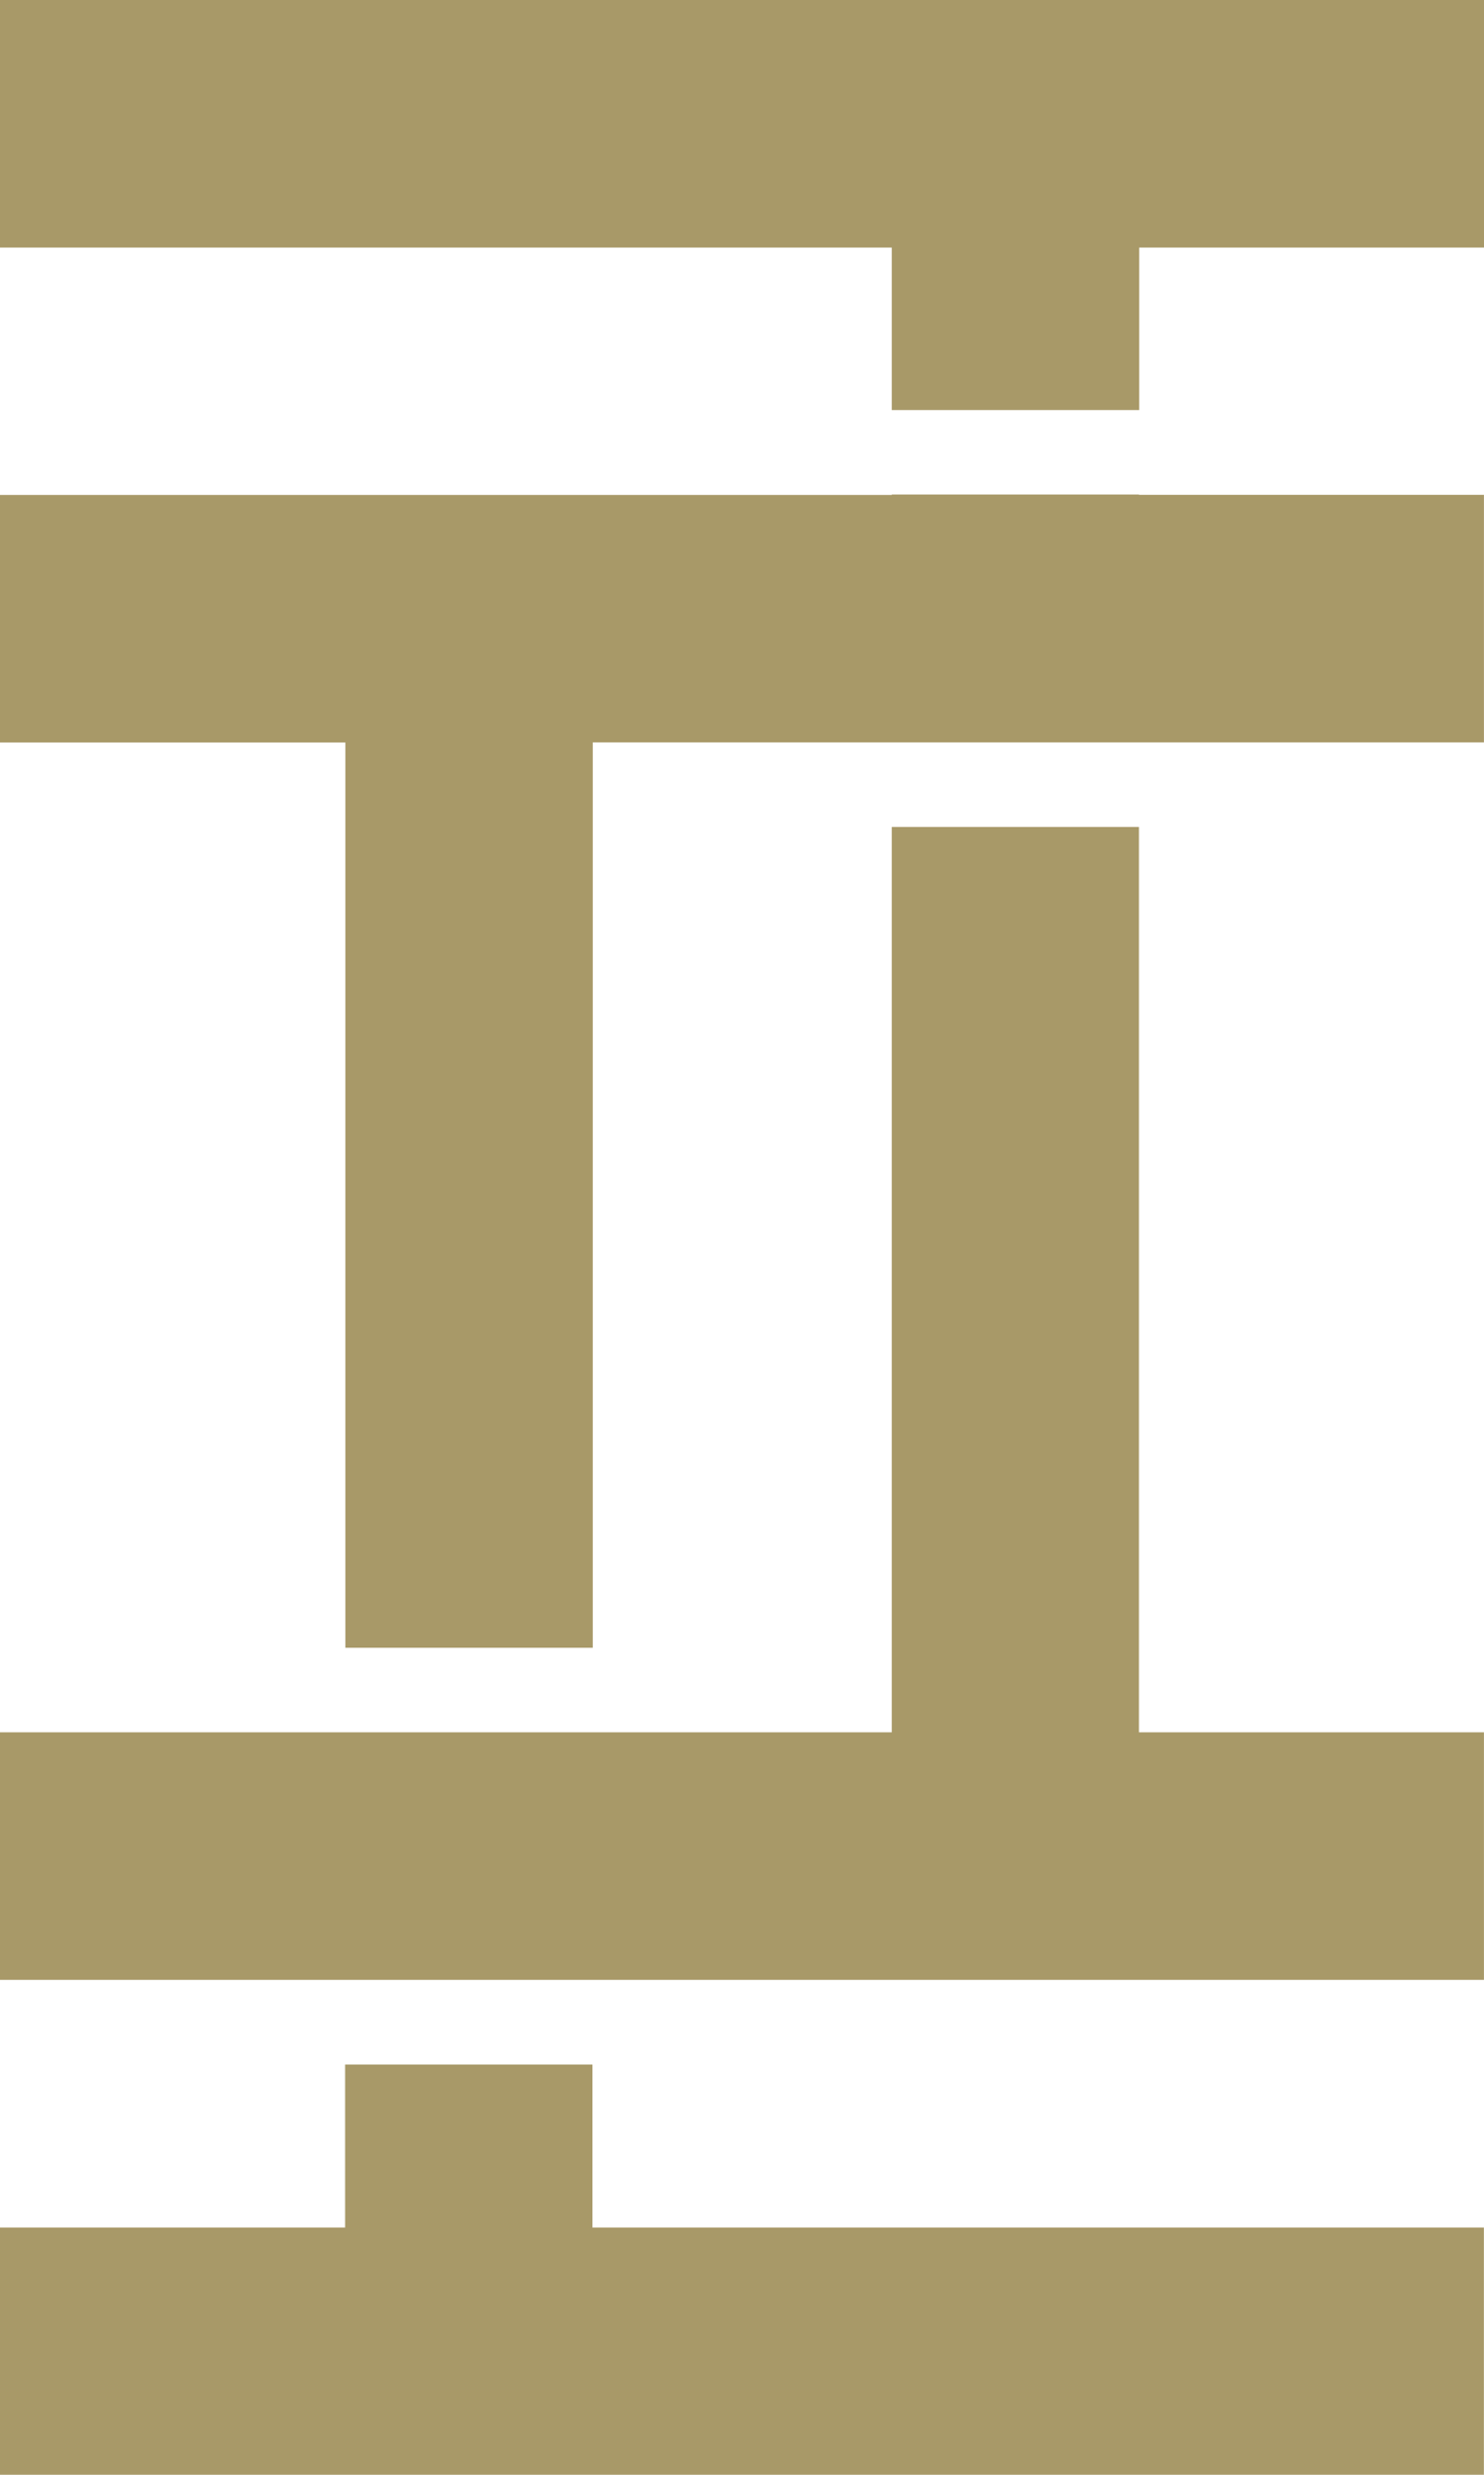
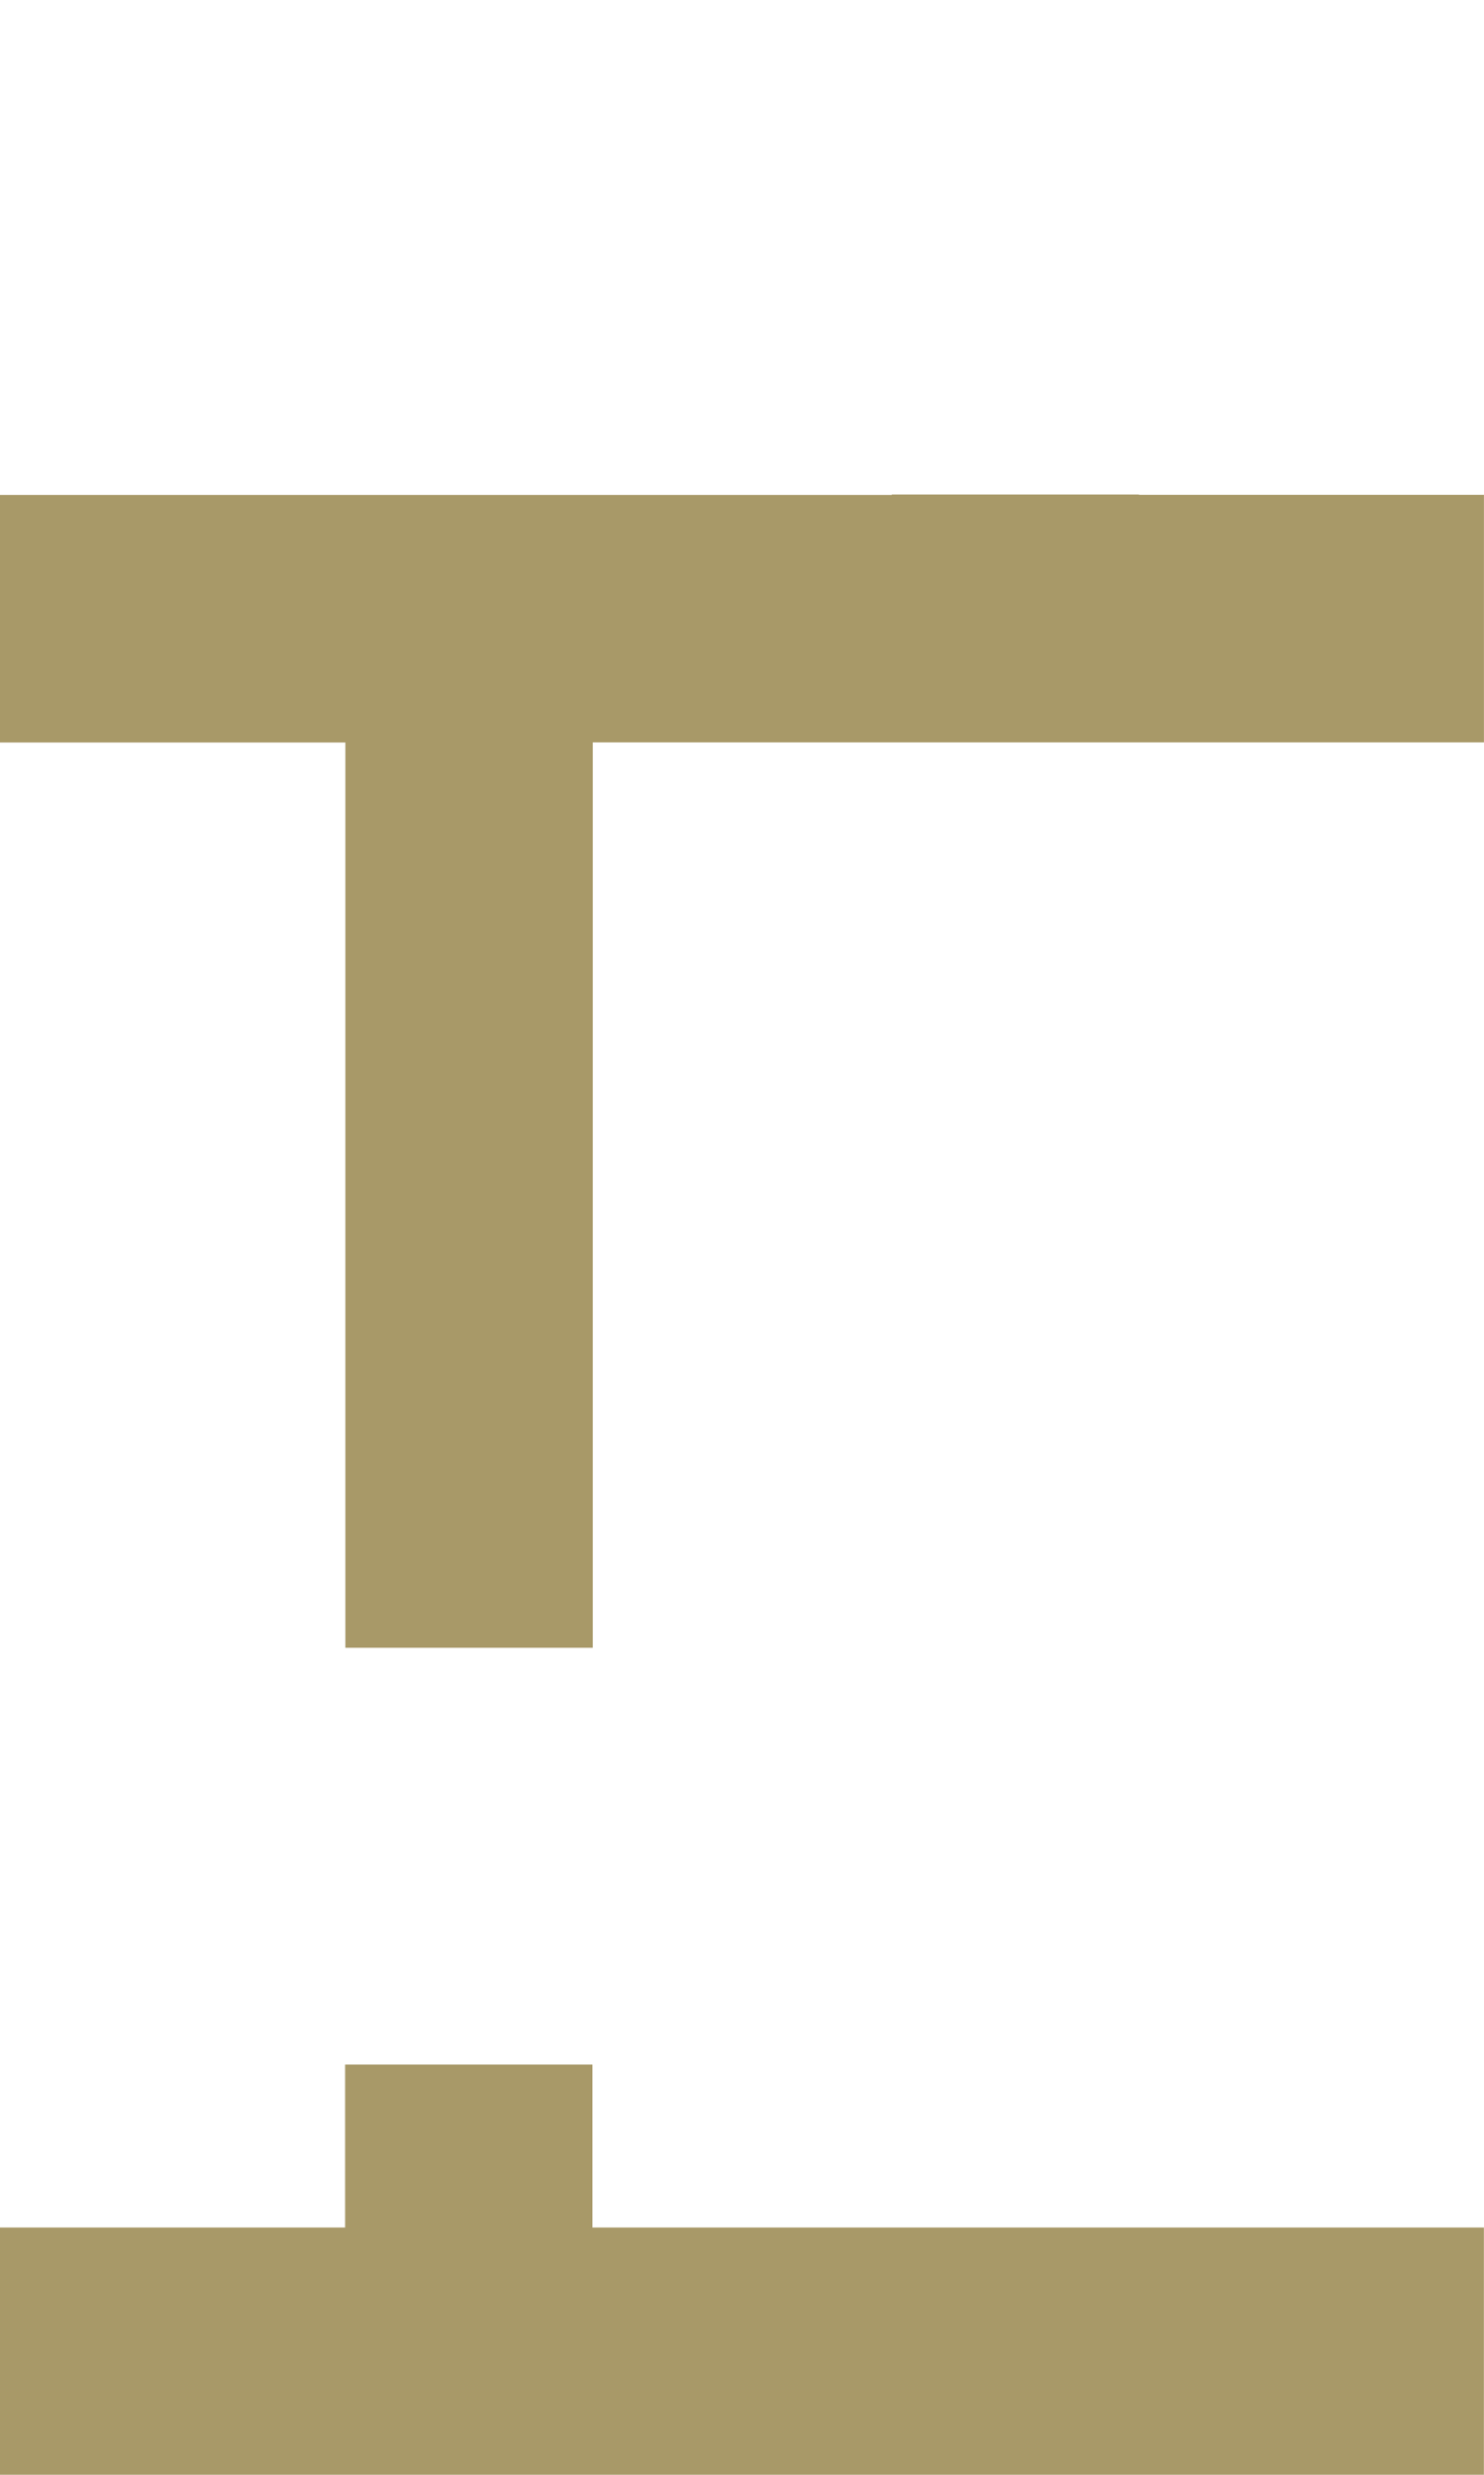
<svg xmlns="http://www.w3.org/2000/svg" width="28.789" height="47.981" viewBox="0 0 28.789 47.981">
  <g id="Group_635" data-name="Group 635" transform="translate(0)">
-     <path id="Path_271" data-name="Path 271" d="M17.3,12.577V30.13H0v4.8H28.788v-4.8H22.095V12.577Z" transform="translate(0 3.456)" fill="#a89968" />
    <path id="Path_272" data-name="Path 272" d="M6.695,31.4v3.159H0v4.8H28.787v-4.8H11.493V31.4Z" transform="translate(0 8.628)" fill="#a89968" />
    <path id="Path_273" data-name="Path 273" d="M17.3,7.521v.008H0v4.8h6.7V29.88h4.8V12.327H28.788v-4.8H22.095V7.521Z" transform="translate(0 2.067)" fill="#a89968" />
-     <path id="Path_274" data-name="Path 274" d="M0,0V4.8H17.3v3.15h4.8V4.8h6.694V0Z" transform="translate(0)" fill="#a89968" />
  </g>
</svg>